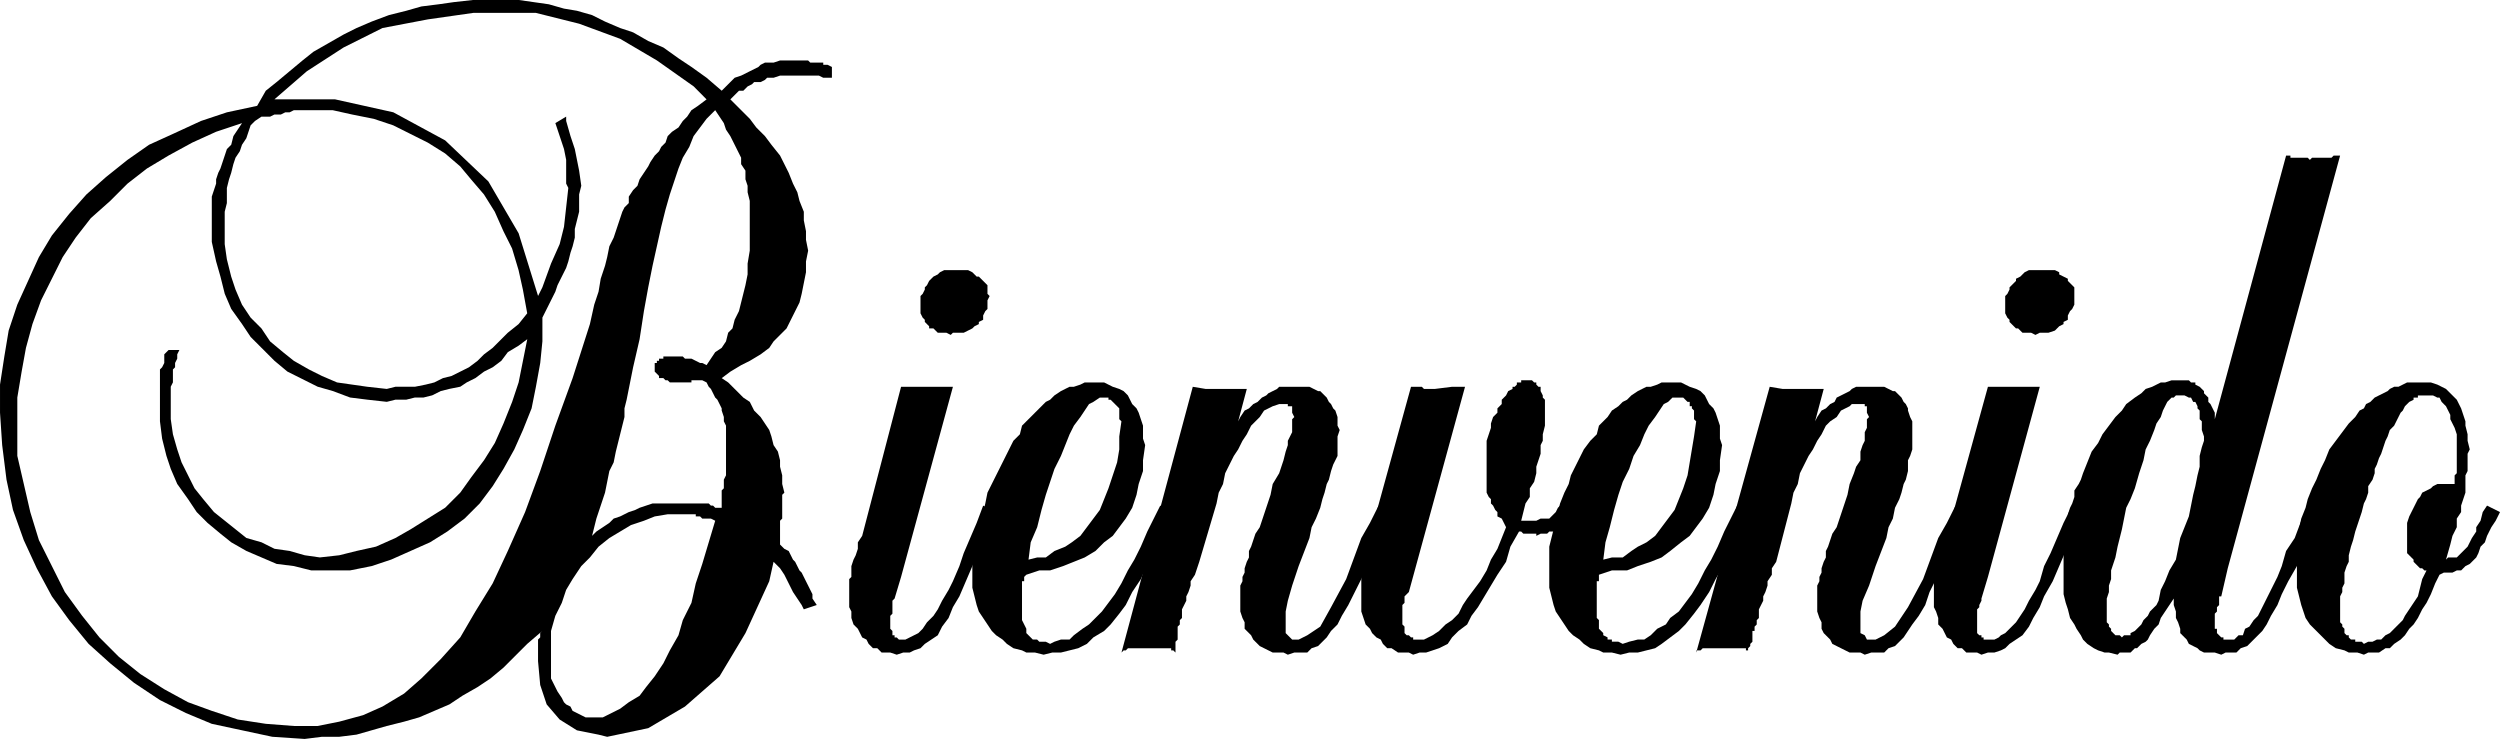
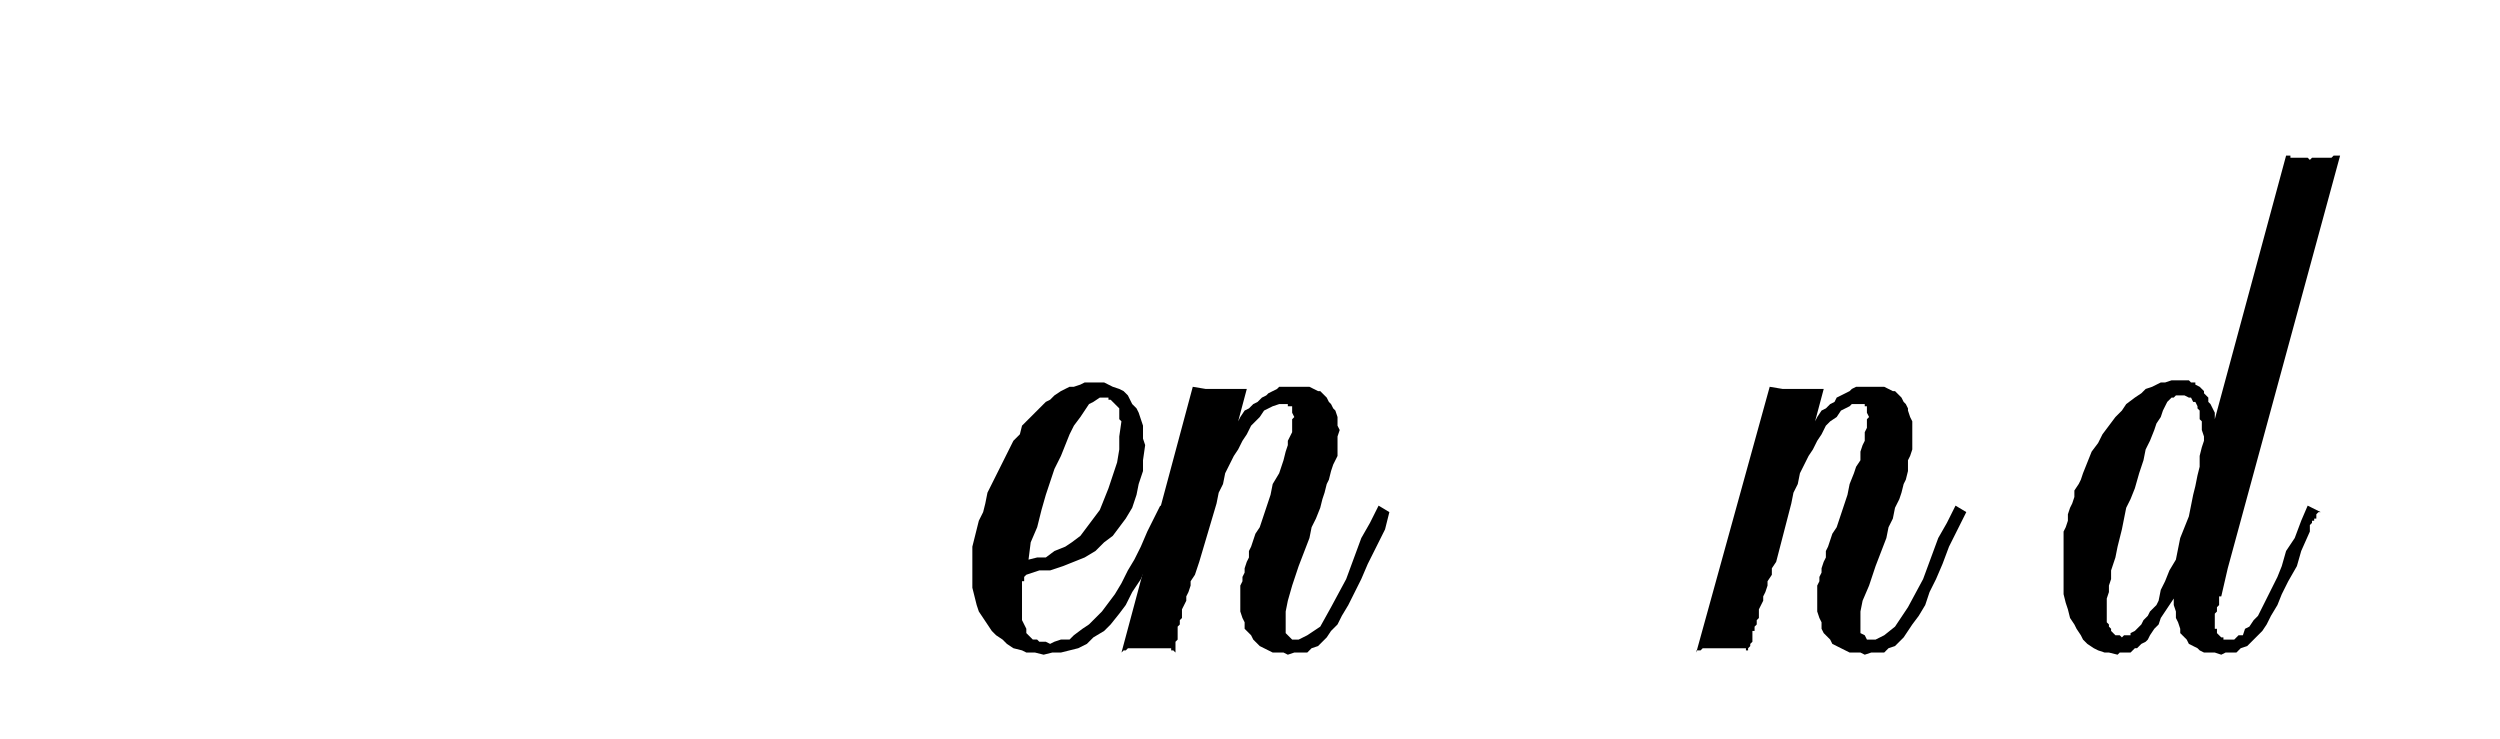
<svg xmlns="http://www.w3.org/2000/svg" height="32.832" viewBox="0 0 83.304 24.624" width="111.072">
-   <path style="fill:#000" d="m324.422-399.783.432-.144-.144-.216v-.144l-.072-.144-.072-.144-.072-.144-.072-.144-.072-.144-.072-.072-.072-.144-.072-.144-.072-.072-.072-.144-.072-.144-.144-.072-.072-.072-.072-.072v-.792l.072-.072v-.793l.072-.072-.072-.288v-.288l-.072-.288v-.216l-.072-.288-.144-.216-.072-.288-.072-.216-.144-.216-.144-.216-.216-.216-.144-.288-.216-.144-.288-.288-.216-.216-.216-.144.288-.216.36-.216.288-.144.36-.216.288-.216.144-.216.288-.288.144-.144.144-.288.144-.288.144-.288.072-.288.072-.36.072-.36v-.36l.072-.36-.072-.36v-.288l-.072-.36v-.288l-.144-.36-.072-.288-.144-.288-.144-.36-.144-.288-.144-.288-.288-.36-.216-.288-.288-.288-.216-.288-.36-.36-.288-.288.144-.144.144-.144h.144l.144-.144.144-.072.072-.072h.216l.144-.072.072-.072h.216l.216-.072h1.296l.144.072h.288v-.36l-.144-.072h-.144V-418h-.432l-.072-.072h-.936l-.216.072h-.288l-.144.072-.072.072-.144.072-.144.072-.144.072-.144.072-.216.072-.144.144-.144.144-.144.144-.504-.432-.504-.36-.432-.288-.504-.36-.504-.216-.504-.288-.432-.144-.504-.216-.432-.216-.504-.144-.432-.072-.504-.144-.504-.072-.504-.072h-1.512l-.648.072-.504.072-.576.072-.504.144-.576.144-.576.216-.504.216-.432.216-.504.288-.504.288-.36.288-.432.36-.432.36-.36.288-.288.504-1.008.216-.864.288-.936.432-.792.36-.72.504-.72.576-.648.576-.576.648-.576.72-.432.72-.36.792-.36.792-.288.864-.144.864-.144.936v.936l.072 1.08.144 1.152.216 1.008.36 1.008.432.936.504.936.576.792.648.792.72.648.792.648.864.576.864.432.864.36 1.008.216 1.008.216 1.08.072.576-.072h.576l.576-.072.504-.144.504-.144.576-.144.504-.144.504-.216.504-.216.432-.288.504-.288.432-.288.432-.36.432-.432.36-.36.504-.432-.072.072v.144l-.072.072v.721l.072.792.216.648.432.504.576.36.72.144.288.072 1.368-.288 1.224-.72 1.152-1.008.864-1.44.792-1.728.144-.648.216.216.144.216.144.288.144.288.288.432zm-2.736-3.384h-.216l-.072-.072h-.072l-.072-.072h-1.872l-.216.072-.216.072-.144.072-.216.072-.144.072-.144.072-.216.072-.144.144-.216.144-.216.144-.144.144.144-.576.144-.432.144-.432.072-.36.072-.36.144-.288.072-.36.072-.288.072-.288.072-.288.072-.288v-.288l.072-.288.072-.36.072-.36.072-.36.216-.936.144-.936.144-.792.144-.72.144-.648.144-.648.144-.576.144-.504.144-.432.144-.432.144-.36.216-.36.144-.36.216-.288.216-.288.288-.288.144.216.144.216.072.216.144.216.144.288.072.144.144.288v.216l.144.216v.288l.072.216v.216l.072.288v1.656l-.072.432v.36l-.072.36-.072.288-.072.288-.072.288-.144.288-.072.288-.144.144-.072.288-.144.216-.216.144-.144.216-.144.216-.144-.072h-.072l-.144-.072-.144-.072h-.216l-.072-.072h-.648v.072h-.144v.072h-.072v.072h-.072v.288l.072.072.072.072v.072h.144l.072.072h.072l.072.072h.72v-.072h.36l.144.072.072.144.072.072.072.144.072.144.072.072.072.144.072.144v.072l.072.216v.144l.072.144v1.656l-.072.144v.288l-.072.072v.432zm-6.48-6.48-.288.36-.36.288-.216.216-.288.288-.288.216-.216.216-.288.216-.288.144-.288.144-.288.072-.288.144-.288.072-.36.072h-.648l-.288.072-.648-.072-.504-.072-.504-.072-.504-.216-.432-.216-.504-.288-.36-.288-.432-.36-.288-.432-.36-.36-.288-.432-.216-.504-.144-.432-.144-.576-.072-.504v-1.08l.072-.288v-.504l.072-.288.072-.216.072-.288.072-.216.144-.216.072-.216.144-.216.072-.216.072-.216.144-.144.216-.144h.288l.144-.072h.216l.144-.072h.144l.144-.072h1.296l.648.144.72.144.648.216.576.288.576.288.576.36.504.432.36.432.432.504.36.576.288.648.288.576.216.72.144.648zm5.976-7.128-.288.216-.216.144-.144.216-.144.144-.144.216-.216.144-.144.144-.072.216-.144.144-.072.144-.144.144-.144.216-.072.144-.144.216-.144.216-.072.216-.144.144-.144.216v.216l-.144.144-.072.144-.072.216-.072.216-.072.216-.072.216-.144.288-.072.36-.072.288-.144.432-.072.432-.144.432-.144.648-.576 1.8-.576 1.584-.504 1.512-.504 1.368-.576 1.296-.504 1.08-.576.936-.504.864-.648.72-.648.648-.576.504-.72.432-.648.288-.792.216-.72.144h-.792l-.936-.072-.936-.144-.864-.288-.792-.288-.792-.432-.792-.504-.72-.576-.648-.648-.576-.72-.576-.792-.432-.864-.432-.864-.288-.936-.216-.936-.216-.936v-1.944l.144-.864.144-.792.216-.792.288-.792.36-.72.36-.72.432-.648.504-.648.648-.576.576-.576.648-.504.72-.432.792-.432.792-.36.864-.288-.144.216-.144.216-.072.288-.144.144-.072.216-.072.216-.072.216-.072.144-.072.216v.144l-.072.216-.072.216v1.512l.144.648.144.504.144.576.216.504.36.504.288.432.36.36.432.432.432.36.432.216.576.288.504.144.576.216.576.072.648.072.288-.072h.36l.288-.072h.288l.288-.072.288-.144.288-.072.36-.072.216-.144.288-.144.288-.216.288-.144.288-.216.216-.288.36-.216.288-.216-.144.72-.144.72-.216.648-.288.72-.288.648-.36.576-.432.576-.36.504-.504.504-.576.36-.576.36-.504.288-.648.288-.648.144-.576.144-.648.072-.504-.072-.504-.144-.504-.072-.432-.216-.504-.144-.36-.288-.36-.288-.36-.288-.36-.432-.288-.36-.216-.432-.216-.432-.144-.432-.144-.504-.072-.504v-1.081l.072-.144v-.431l.072-.072v-.144l.072-.144v-.144l.072-.144h-.36l-.144.144v.288l-.072.144-.072.072v1.728l.072.576.144.576.144.432.216.504.36.504.288.432.36.36.432.36.36.288.504.288.504.216.504.216.576.072.576.144h1.296l.72-.144.648-.216.648-.288.648-.288.576-.36.576-.432.504-.504.432-.576.36-.576.36-.648.288-.648.288-.72.144-.72.144-.792.072-.72v-.792l.144-.288.144-.288.144-.288.072-.216.144-.288.144-.288.072-.216.072-.288.072-.216.072-.288v-.288l.072-.288.072-.288v-.576l.072-.288-.072-.504-.072-.36-.072-.36-.144-.432-.144-.504v-.144l-.36.216.144.432.144.432.072.36v.792l.072.144-.072.648-.072.648-.144.576-.288.648-.288.792-.144.288-.648-2.088-1.008-1.728-1.44-1.368-1.728-.936-1.944-.432h-2.016l1.08-.936 1.224-.792 1.296-.648 1.512-.288 1.512-.216h2.088l1.44.36 1.368.504 1.224.72 1.224.864zm.288 14.04-.216.72-.216.72-.216.648-.144.648-.288.576-.144.504-.288.504-.216.432-.288.432-.288.36-.216.288-.36.216-.288.216-.288.144-.288.144h-.576l-.144-.072-.144-.072-.144-.072-.072-.144-.144-.072-.072-.072-.072-.144-.144-.216-.072-.144-.072-.144-.072-.144v-1.584l.144-.504.216-.432.144-.432.216-.36.288-.432.288-.288.288-.36.36-.288.36-.216.36-.216.432-.144.36-.144.432-.072h.936v.072h.144l.072.072h.288zm9.36-.288-.288.648-.288.648-.216.504-.216.504-.216.504-.216.36-.144.36-.216.288-.144.288-.216.144-.216.144-.144.144-.216.072-.144.072h-.216l-.216.072-.216-.072h-.288l-.144-.144h-.144l-.144-.144-.072-.144-.144-.072-.072-.144-.072-.144-.144-.144-.072-.216v-.216l-.072-.144v-.936l.072-.072v-.36l.072-.216.072-.144.072-.216v-.216l.144-.216 1.296-4.968h1.728l-1.728 6.336-.216.72-.072.072v.432l-.072.072v.432l.072.072v.144h.072v.072h.072l.072.072h.216l.144-.072.144-.072.144-.072.144-.144.144-.216.216-.216.144-.216.144-.288.216-.36.144-.288.216-.504.144-.432.216-.504.216-.504.216-.576zm-.216-7.2-.072.144v.288l-.072.072-.072.144v.144l-.144.072v.072l-.144.072-.072.072-.144.072-.144.072h-.36l-.072.072-.144-.072h-.288l-.072-.072-.072-.072h-.144v-.072l-.072-.072-.072-.072v-.072l-.072-.072-.072-.144v-.576l.072-.072.072-.144v-.072l.072-.072.072-.144.072-.072.072-.072.144-.072.072-.072.144-.072h.792l.144.072.072.072.072.072h.072l.072.072.072.072.072.072.072.072v.288z" transform="translate(-297.638 420.087)" />
  <path style="fill:#000" d="m336.662-403.023-.288.576-.216.576-.288.576-.216.504-.288.432-.216.432-.216.288-.288.36-.216.216-.36.216-.216.216-.288.144-.288.072-.288.072h-.288l-.288.072-.288-.072h-.288l-.144-.072-.288-.072-.216-.144-.144-.144-.216-.144-.144-.144-.144-.216-.144-.216-.144-.216-.072-.216-.072-.288-.072-.288v-1.368l.072-.288.072-.288.072-.288.144-.288.072-.288.072-.36.144-.288.144-.288.144-.288.144-.288.144-.288.144-.288.216-.216.072-.288.144-.144.144-.144.216-.216.144-.144.144-.144.144-.072.144-.144.216-.144.144-.072.144-.072h.144l.216-.072.144-.072h.648l.144.072.144.072.216.072.144.072.144.144.072.144.072.144.144.144.072.144.072.216.072.216v.432l.072.216-.072.504v.36l-.144.432-.072.36-.144.432-.216.36-.216.288-.216.288-.288.216-.288.288-.36.216-.36.144-.36.144-.432.144h-.36l-.432.144-.072.072v.144h-.072v1.296l.072.144.072.144v.144l.072.072.072.072.072.072h.144l.072.072h.216l.144.072.144-.072.216-.072h.288l.144-.144.288-.216.216-.144.216-.216.216-.216.216-.288.216-.288.216-.36.216-.432.216-.36.216-.432.216-.504.216-.432.216-.432zm-4.752 1.584.288-.072h.288l.288-.216.36-.144.216-.144.288-.216.216-.288.216-.288.216-.288.144-.36.144-.36.144-.432.144-.432.072-.432v-.432l.072-.504-.072-.072v-.36l-.072-.072-.072-.072-.072-.072-.072-.072h-.072v-.072h-.288l-.216.144-.144.072-.144.216-.144.216-.216.288-.144.288-.144.36-.144.36-.216.432-.144.432-.144.432-.144.504-.144.576-.216.504z" transform="translate(-297.638 420.087)" />
  <path style="fill:#000" d="m343.934-403.023-.144.576-.288.576-.288.576-.216.504-.216.432-.216.432-.216.36-.144.288-.216.216-.144.216-.144.144-.144.144-.216.072-.144.144h-.432l-.216.072-.144-.072h-.36l-.144-.072-.144-.072-.144-.072-.072-.072-.144-.144-.072-.144-.072-.072-.144-.144v-.216l-.072-.144-.072-.216v-.864l.072-.144v-.144l.072-.144v-.144l.072-.216.072-.144v-.216l.072-.144.072-.216.072-.216.144-.216.072-.216.144-.432.144-.432.072-.36.216-.36.072-.216.072-.216.072-.288.072-.216v-.144l.072-.144.072-.144v-.432l.072-.072-.072-.144v-.216h-.144v-.072h-.288l-.216.072-.144.072-.144.072-.144.216-.144.144-.144.144-.144.288-.144.216-.144.288-.144.216-.144.288-.144.288-.072.36-.144.288-.072.36-.576 1.944-.072.216-.072.216-.144.216v.144l-.072.216-.072.144v.144l-.072.144-.072.144v.288l-.072.072v.144l-.072.072v.432l-.072.072v.36l-.072-.072h-.072v-.072h-1.44l-.072.072h-.072l-.072.072 2.376-8.856.432.072h1.368l-.288 1.08.072-.144.144-.216.144-.072.144-.144.144-.072.144-.144.144-.072.072-.072.144-.072.144-.072.072-.072h1.008l.144.072.144.072h.072l.144.144.072.072.072.144.072.072.072.144.072.072.072.216v.288l.072.144-.072.216v.648l-.072.144-.072.144-.072.216-.072.288-.072.144-.072.288-.072.216-.072.288-.144.36-.144.288-.072.36-.36.936-.216.648-.144.504-.072.36v.72l.072.072.144.144h.216l.288-.144.432-.288.36-.648.504-.936.504-1.368.288-.504.288-.576z" transform="translate(-297.638 420.087)" />
-   <path style="fill:#000" d="m350.054-403.023-.144.072v.144h-.072l-.072.144v.072l-.144.072-.072.072-.072.072h-.216l-.072.072h-.216l-.144.072v-.072h-.432l-.072-.072h-.072l-.288.504-.144.504-.288.432-.216.36-.216.36-.216.36-.216.288-.144.288-.288.216-.216.216-.144.216-.288.144-.216.072-.216.072h-.216l-.216.072-.144-.072h-.36l-.216-.144h-.144l-.144-.144-.072-.144-.144-.072-.144-.144-.072-.144-.144-.144-.072-.216-.072-.216v-1.512l.072-.144v-.144l.072-.144v-.288l.072-.144.072-.144 1.368-4.968h.36l.072.072h.36l.576-.072h.432l-1.872 6.84-.072.072-.072.072v.215l-.072.072v.648l.072.072v.217l.072.072h.072l.072.072h.072v.072h.36l.144-.072.144-.072.216-.144.216-.216.216-.144.216-.216.144-.288.144-.216.216-.288.216-.288.216-.36.144-.36.216-.36.144-.36.144-.36-.072-.144-.072-.144-.144-.072v-.144l-.072-.072-.072-.144-.072-.072v-.144l-.072-.072-.072-.144v-1.729l.072-.216.072-.216v-.144l.072-.216.144-.144v-.144l.144-.144v-.144l.144-.144.072-.144.144-.072v-.072h.072l.072-.072v-.072h.144v-.072h.36l.072.072h.072v.072l.072.072h.072v.144l.072.144v.072l.072.072v.864l-.072.288v.216l-.072.144v.288l-.072.216-.072.216v.216l-.072.288-.144.216v.288l-.144.216-.072.288-.072.288h.504l.144-.072h.288l.216-.216.072-.144.072-.072z" transform="translate(-297.638 420.087)" />
-   <path style="fill:#000" d="m355.886-403.023-.288.576-.216.576-.288.576-.288.504-.216.432-.288.432-.216.288-.288.36-.216.216-.288.216-.288.216-.216.144-.288.072-.288.072h-.288l-.288.072-.288-.072h-.288l-.144-.072-.288-.072-.216-.144-.144-.144-.216-.144-.144-.144-.144-.216-.144-.216-.144-.216-.072-.216-.072-.288-.072-.288v-1.368l.072-.288.072-.288.072-.288.072-.288.072-.288.144-.36.144-.288.072-.288.144-.288.144-.288.144-.288.216-.288.216-.216.072-.288.144-.144.144-.144.144-.216.216-.144.144-.144.144-.072.144-.144.216-.144.144-.072.144-.072h.144l.216-.072.144-.072h.648l.144.072.144.072.216.072.144.072.144.144.072.144.072.144.144.144.072.144.072.216.072.216v.432l.072.216-.072.504v.36l-.144.432-.072.36-.144.432-.216.36-.216.288-.216.288-.288.216-.36.288-.288.216-.36.144-.432.144-.36.144h-.504l-.432.144v.215h-.072v1.224l.072.072v.288l.072.072.072.072v.072l.144.072v.072h.144v.072h.216l.144.072.216-.072.288-.072h.216l.216-.144.216-.216.288-.144.144-.216.288-.216.216-.288.216-.288.216-.36.216-.432.216-.36.216-.432.216-.504.216-.432.216-.432zm-4.824 1.584.288-.072h.36l.288-.216.216-.144.288-.144.288-.216.216-.288.216-.288.216-.288.144-.36.144-.36.144-.432.072-.432.072-.432.072-.432.072-.504-.072-.072v-.288l-.072-.072v-.072h-.072v-.144h-.072l-.072-.072-.072-.072h-.36l-.144.144-.144.072-.144.216-.144.216-.216.288-.144.288-.144.36-.216.36-.144.432-.216.432-.144.432-.144.504-.144.576-.144.504z" transform="translate(-297.638 420.087)" />
  <path style="fill:#000" d="m363.158-403.023-.288.576-.288.576-.216.576-.216.504-.216.432-.144.432-.216.36-.216.288-.144.216-.144.216-.144.144-.144.144-.216.072-.144.144h-.432l-.216.072-.144-.072h-.36l-.144-.072-.144-.072-.144-.072-.144-.072-.072-.144-.144-.144-.072-.072-.072-.144v-.216l-.072-.144-.072-.216v-.864l.072-.144v-.144l.072-.144v-.144l.072-.216.072-.144v-.216l.072-.144.072-.216.072-.216.144-.216.072-.216.144-.432.144-.432.072-.36.144-.36.072-.216.144-.216v-.288l.072-.216.072-.144v-.288l.072-.144v-.288l.072-.072-.072-.144v-.216h-.072v-.072h-.432l-.072.072-.144.072-.144.072-.144.216-.216.144-.144.144-.144.288-.144.216-.144.288-.144.216-.144.288-.144.288-.072.36-.144.288-.072.36-.504 1.944-.144.216v.216l-.144.216v.144l-.072.216-.072.144v.144l-.072.144-.072.144v.288l-.072.072v.144l-.072.072v.144h-.072v.36l-.072.072v.072l-.072.072v.144-.072h-.072v-.072h-1.44l-.072.072h-.144v.072l2.448-8.856.432.072h1.368l-.288 1.08.072-.144.144-.216.144-.072.144-.144.144-.072.072-.144.144-.072.144-.072.144-.072.072-.072.144-.072h.936l.144.072.144.072h.072l.144.144.072.072.072.144.072.072.072.144v.072l.072.216.072.144v.936l-.072.216-.072.144v.36l-.072.288-.072.144-.072.288-.072.216-.144.288-.072.36-.144.288-.072.36-.36.936-.216.648-.216.504-.072.36v.72l.144.072.072.144h.288l.288-.144.36-.288.432-.648.504-.936.504-1.368.288-.504.288-.576z" transform="translate(-297.638 420.087)" />
-   <path style="fill:#000" d="m367.046-403.023-.288.648-.288.648-.216.504-.216.504-.288.504-.144.36-.216.36-.144.288-.216.288-.216.144-.216.144-.144.144-.144.072-.216.072h-.216l-.216.072-.144-.072h-.36l-.144-.144h-.144l-.144-.144-.072-.144-.144-.072-.072-.144-.072-.144-.144-.144v-.216l-.072-.216-.072-.144v-.936l.072-.072v-.288l.072-.072v-.216l.072-.144.072-.216v-.216l.144-.216 1.368-4.968h1.728l-1.728 6.336-.216.72v.072l-.072.144v.072l-.072.072v.792l.072.072h.072v.072h.072v.072h.36l.144-.072.072-.072.144-.072.144-.144.216-.216.144-.216.144-.216.144-.288.216-.36.144-.288.144-.504.216-.432.216-.504.216-.504.288-.576zm-.288-7.2v.288l-.072.144-.072.072-.072.144v.144l-.144.072v.072l-.144.072-.072.072-.072.072-.216.072h-.288l-.144.072-.144-.072h-.288l-.072-.072-.072-.072h-.072l-.072-.072-.072-.072-.072-.072v-.072l-.072-.072-.072-.144v-.576l.072-.072.072-.144v-.072l.072-.072.144-.144v-.072l.144-.072.072-.072.072-.072.144-.072h.864l.144.072v.072l.144.072.144.072v.072l.072.072.072.072.072.072v.216z" transform="translate(-297.638 420.087)" />
  <path style="fill:#000" d="M374.966-403.023h-.072l-.072.072v.144h-.072v.072h-.072v.072l-.072.072v.216l-.288.648-.144.504-.288.504-.216.432-.144.36-.216.36-.144.288-.144.216-.216.216-.144.144-.144.144-.216.072-.144.144h-.36l-.144.072-.216-.072h-.36l-.144-.072-.072-.072-.144-.072-.144-.072-.072-.144-.072-.072-.144-.144v-.144l-.072-.216-.072-.144v-.216l-.072-.216v-.216l-.144.216-.144.216-.144.216-.072.216-.144.144-.144.216-.072.144-.072.072-.144.072-.144.144h-.072l-.144.144h-.36l-.072.072-.288-.072h-.144l-.216-.072-.144-.072-.216-.144-.144-.144-.072-.144-.144-.216-.072-.144-.144-.216-.072-.288-.072-.216-.072-.288v-2.088l.072-.144.072-.216v-.216l.072-.216.072-.144.072-.216v-.216l.144-.216.072-.144.072-.216.144-.36.144-.36.216-.288.144-.288.216-.288.216-.288.216-.216.144-.216.288-.216.216-.144.144-.144.216-.072.288-.144h.144l.216-.072h.576l.072.072h.144v.072l.144.072.072.072.072.072v.072l.144.144v.144l.072.072.072.144.072.144v.216l2.376-8.784h.144v.072h.576l.072.072.072-.072h.648l.072-.072h.216l-3.744 13.752-.216.936h-.072v.288l-.072.072v.144l-.072.072v.504h.072v.144l.072.072.072.072h.072v.072h.36l.144-.144h.144l.072-.216.144-.072.144-.216.144-.144.144-.288.144-.288.144-.288.216-.432.144-.36.144-.504.288-.432.216-.576.216-.504zm-3.888-2.376v-.144l-.072-.216v-.288l-.072-.072v-.288l-.072-.072v-.072l-.072-.144h-.072l-.072-.144h-.072l-.144-.072h-.288l-.072.072h-.072l-.072.072-.072.072-.072.144-.072.144-.072.216-.144.216-.072.216-.144.36-.144.288-.072.36-.144.432-.144.504-.144.36-.144.288-.072.36-.072.36-.072.288-.072.288-.072.36-.072.216-.072.216v.288l-.072.216v.216l-.072.216v.792l.072.072v.072l.072.072v.072l.072.072.072.072h.144l.072.072.072-.072h.216v-.072l.144-.072.072-.072.072-.072.072-.072.072-.144.072-.072.072-.072.072-.144.072-.072.144-.144.072-.144.072-.36.144-.288.144-.36.216-.36.072-.36.072-.36.144-.36.144-.36.072-.36.072-.36.072-.288.072-.36.072-.288v-.36l.072-.288z" transform="translate(-297.638 420.087)" />
-   <path style="fill:#000" d="m380.942-403.023-.144.288-.144.216-.144.288-.072.216-.144.144-.072.216-.072.144-.144.144-.072.072-.144.072-.144.144h-.144l-.144.072h-.288l-.144.072-.144.288-.144.36-.144.288-.144.216-.144.288-.144.216-.144.144-.144.216-.144.144-.216.144-.144.144h-.144l-.216.144h-.36l-.144.072-.216-.072h-.288l-.144-.072-.288-.072-.216-.144-.144-.144-.144-.144-.144-.144-.216-.216-.144-.216-.072-.216-.072-.216-.072-.288-.072-.288v-1.584l.072-.36.072-.36.144-.36.072-.288.144-.36.144-.288.144-.36.144-.288.144-.36.216-.288.216-.288.216-.288.216-.216.144-.216.144-.072.072-.144.144-.072.144-.144.144-.072.144-.072.144-.072.072-.072.144-.072h.144l.144-.072.144-.072h.792l.216.072.144.072.144.072.072.072.144.144.144.144.072.144.072.144.072.216.072.216v.144l.072.288v.216l.072.288-.072.144v.576l-.072.144v.576l-.072.216-.072.216v.216l-.144.216v.288l-.144.288-.072.288-.144.504.072-.072h.288l.072-.072.072-.072.072-.072.072-.072.072-.072.072-.144.072-.144.144-.216v-.144l.144-.216.072-.288.144-.216zm-2.448 1.944h-.072l-.072-.072h-.072l-.072-.072-.072-.072-.072-.072v-.072l-.072-.072-.072-.072-.072-.072v-1.008l.072-.216.072-.144.072-.144.072-.144.072-.144.072-.072.072-.144.144-.072.144-.072.072-.072.144-.072h.576v-.288l.072-.072v-1.296l-.072-.216-.072-.144-.072-.144v-.144l-.072-.144-.072-.144-.072-.072-.072-.072-.072-.144h-.072l-.144-.072h-.504v.072h-.144v.072l-.144.072-.072.072-.072.072-.072.144-.072.072-.072.144-.072.144-.072.144-.144.144-.072.216-.072.144-.072.216-.072.216-.072.144-.072.216-.072.144v.144l-.072.216-.144.216v.216l-.072.216-.072.144-.072.288-.072.216-.072.216-.072.216-.072.288-.072.216-.072.288v.216l-.072.144-.072.216v.36l-.072.144v.144l-.072.144v.864l.072.072v.072l.072.072v.144l.072.072h.072v.072l.072.072h.144v.072h.216l.072.072.144-.072h.144l.144-.072h.144l.144-.144.144-.072.144-.144.144-.144.144-.144.072-.144.144-.216.144-.216.144-.216.072-.288.072-.288z" transform="translate(-297.638 420.087)" />
</svg>